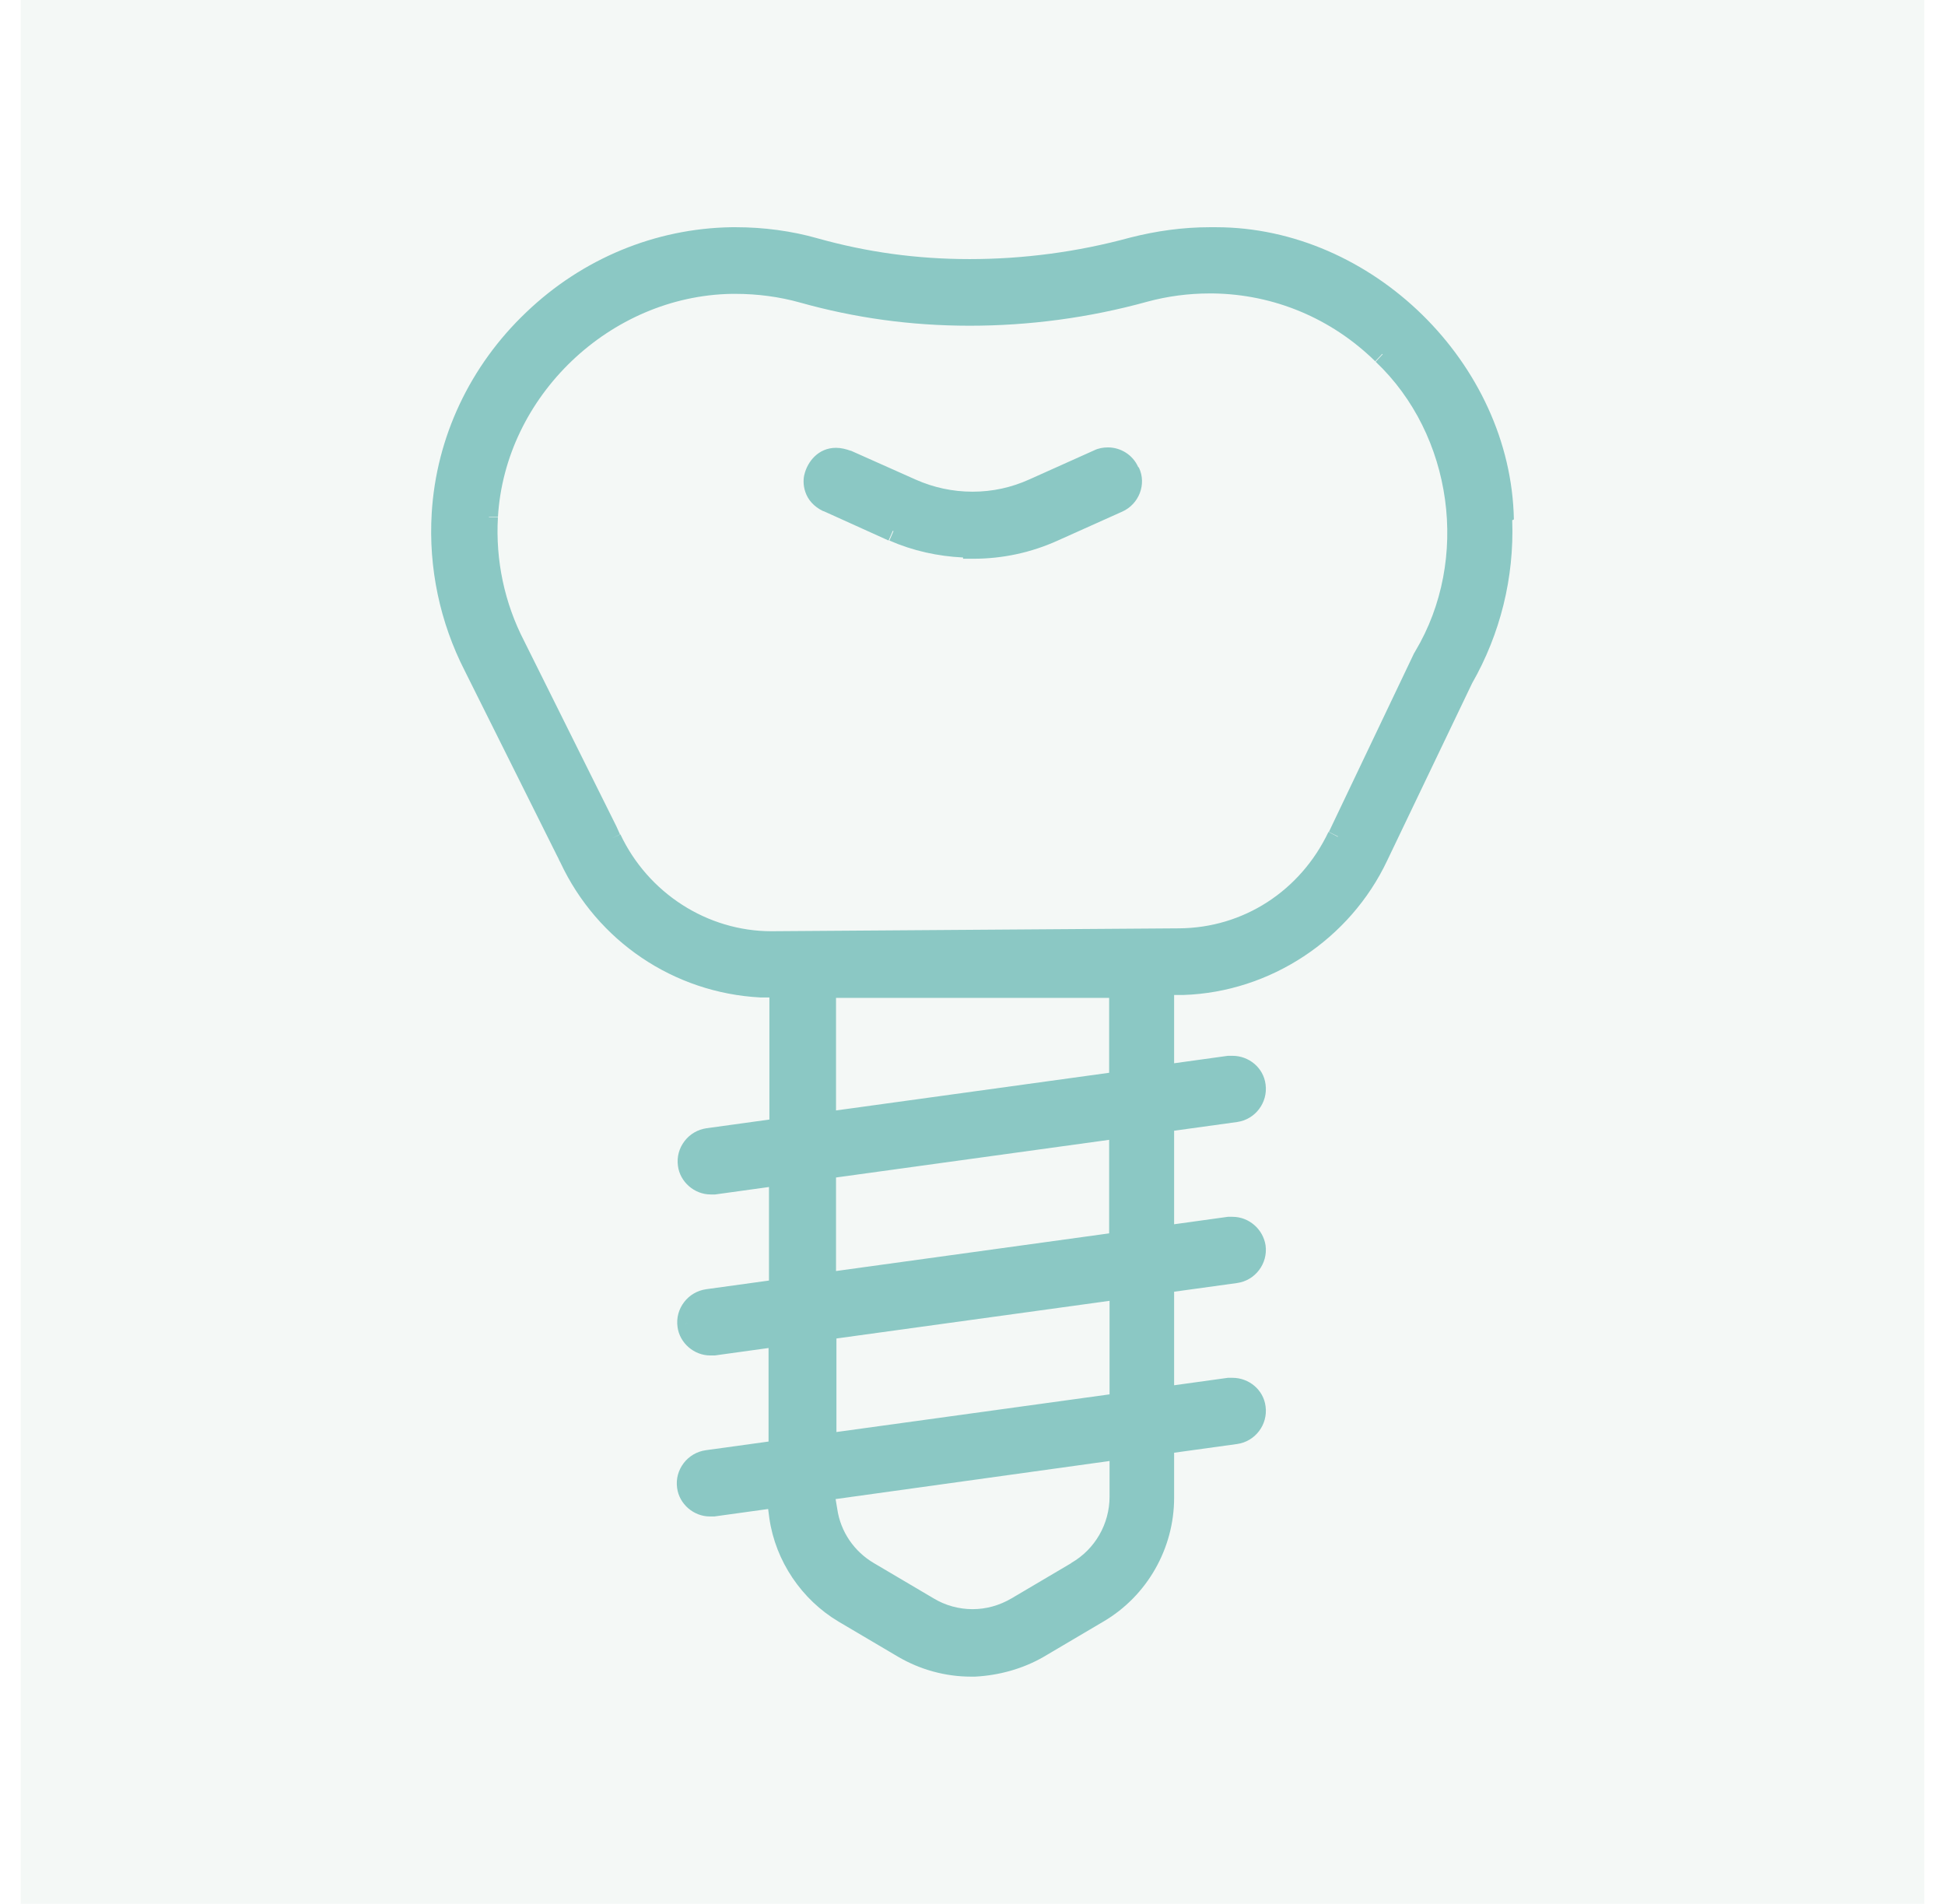
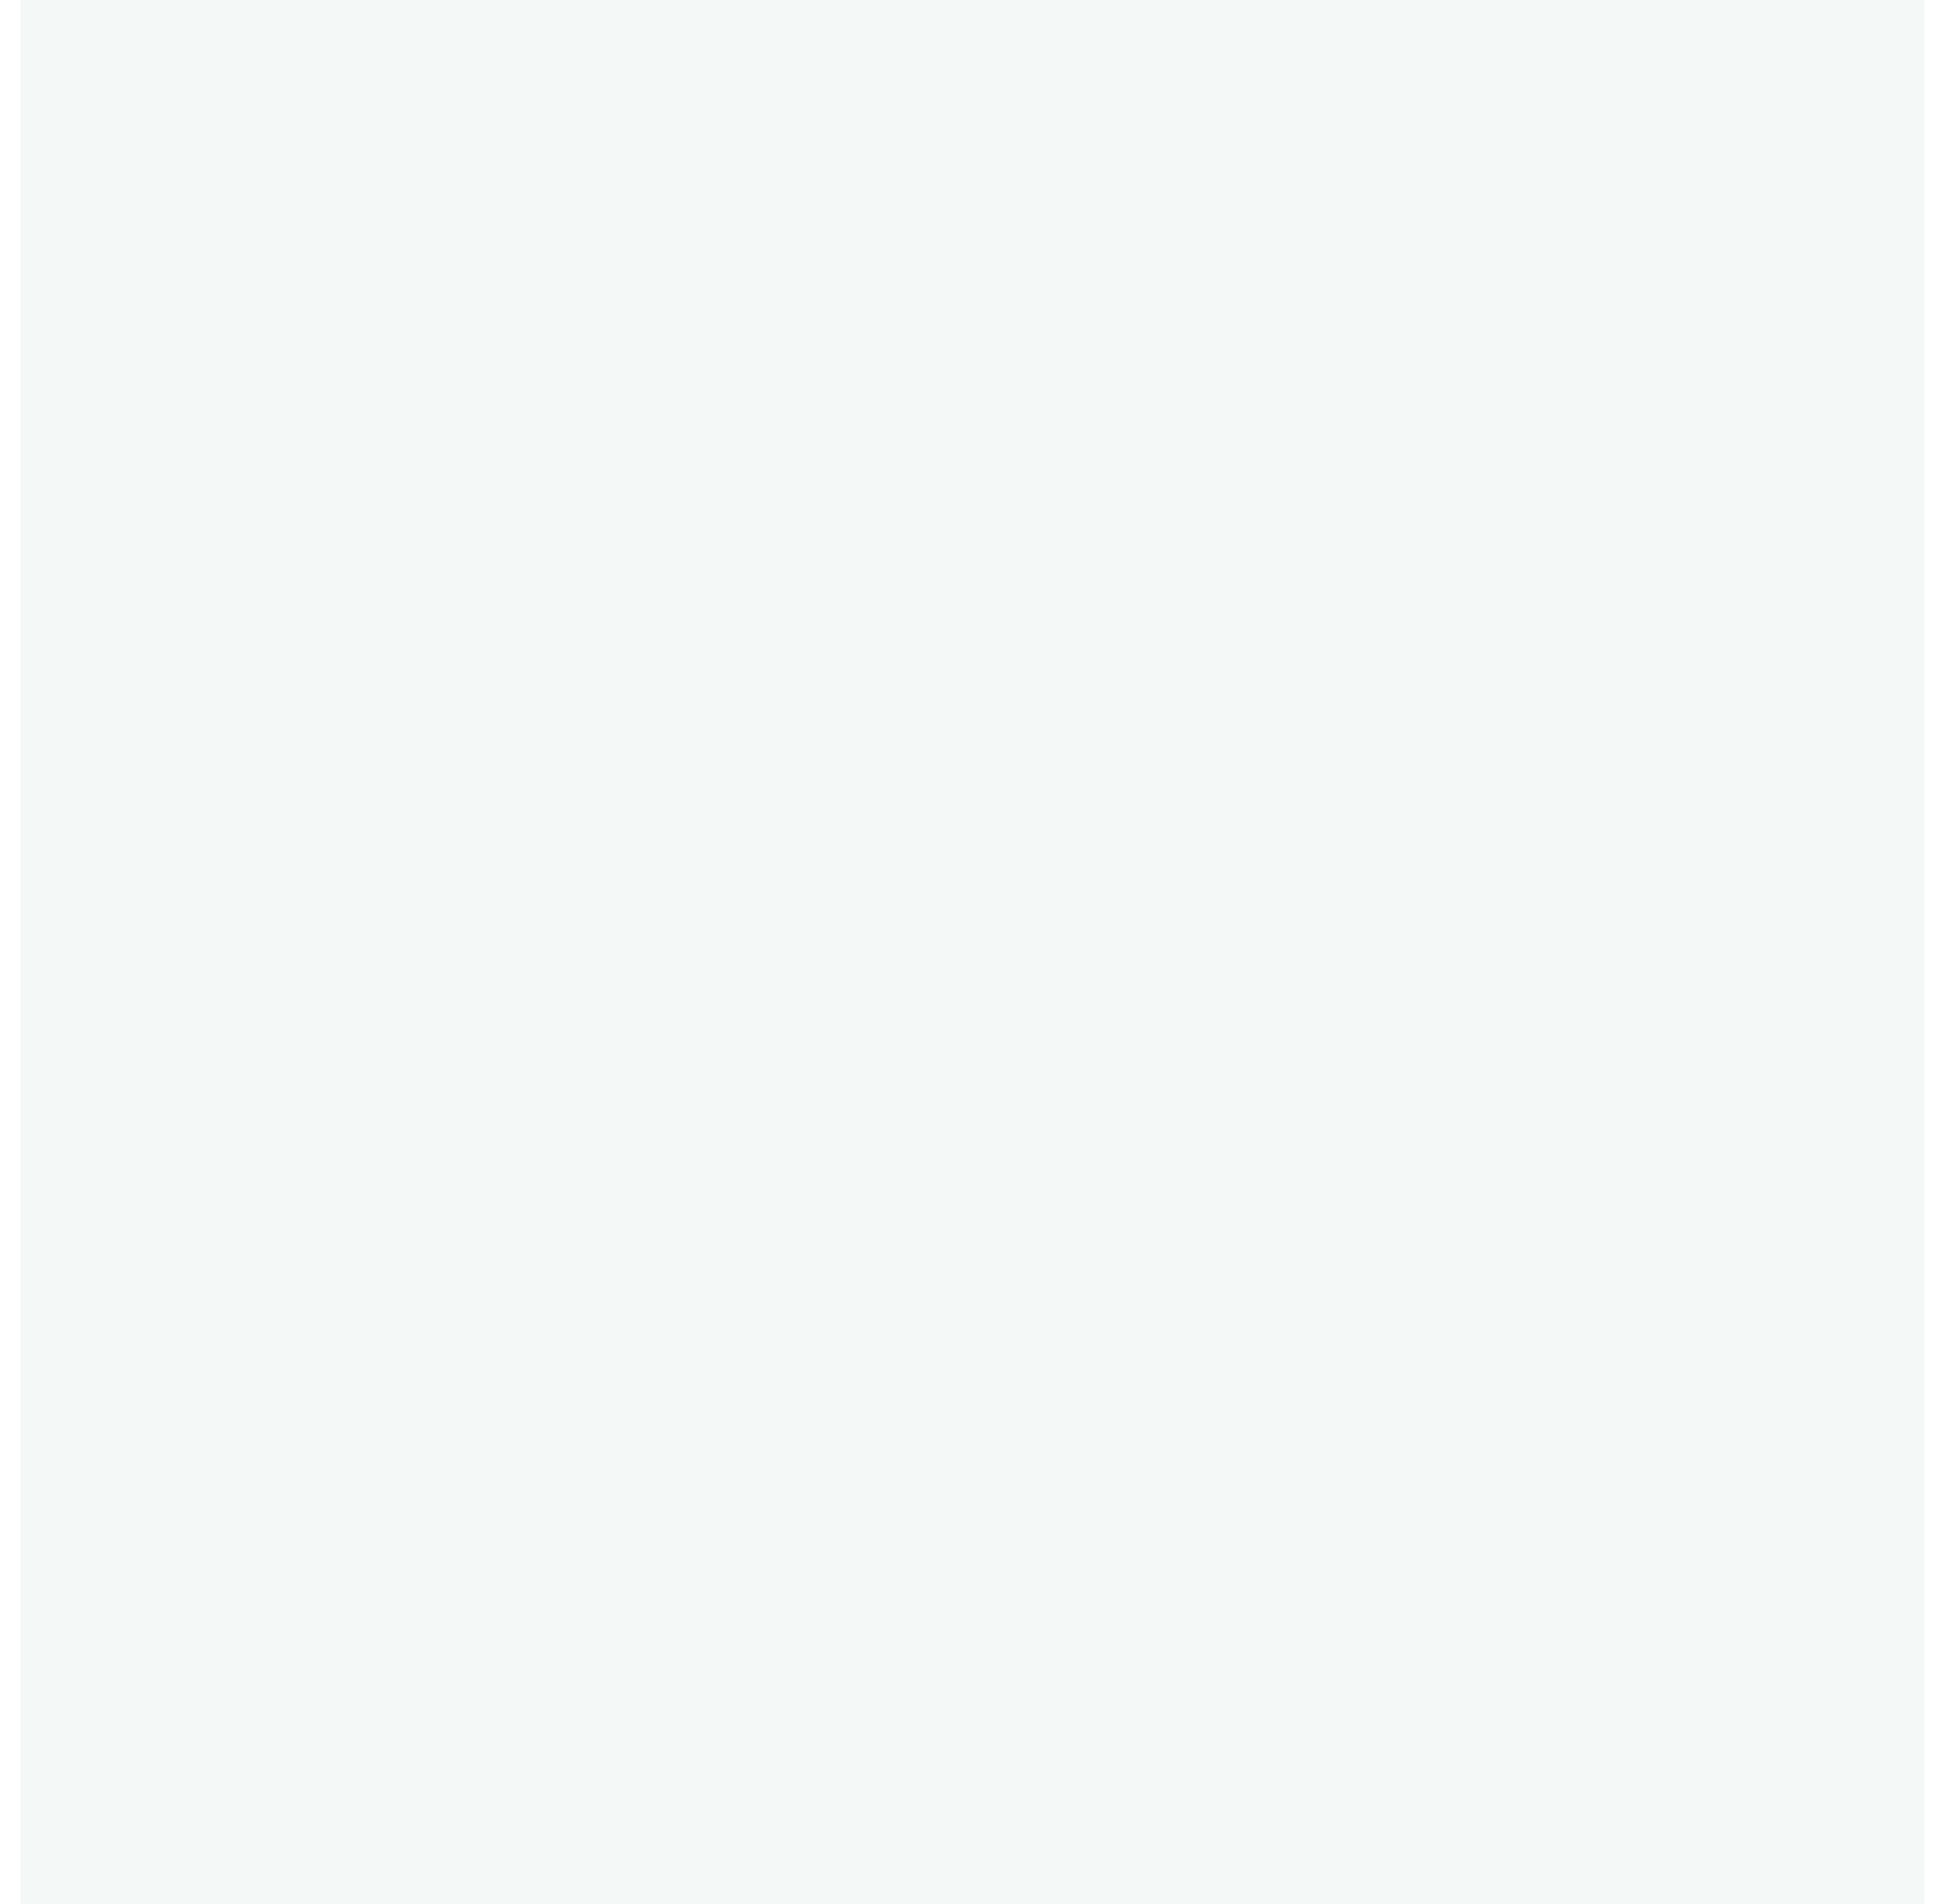
<svg xmlns="http://www.w3.org/2000/svg" width="47" height="46" viewBox="0 0 47 46" fill="none">
  <rect width="46" height="46" transform="translate(0.5)" fill="#B8D4C4" fill-opacity="0.15" />
-   <path fill-rule="evenodd" clip-rule="evenodd" d="M29.382 5.49C33.152 5.49 36.512 8.78 36.582 12.55L36.542 12.57C36.592 13.96 36.252 15.32 35.572 16.51L33.522 20.79C32.622 22.7 30.692 23.97 28.602 24.04H28.372V25.69L29.672 25.51H29.782C30.182 25.51 30.532 25.8 30.582 26.2C30.642 26.64 30.332 27.05 29.892 27.11L28.372 27.32V29.58L29.672 29.4H29.782C30.182 29.4 30.522 29.7 30.582 30.09C30.642 30.53 30.332 30.94 29.892 31L28.372 31.21V33.47L29.672 33.29H29.782C30.182 33.29 30.532 33.58 30.582 33.98C30.642 34.42 30.332 34.83 29.892 34.89L28.372 35.1V36.19C28.372 37.41 27.722 38.56 26.662 39.18L25.222 40.03C24.722 40.32 24.142 40.48 23.562 40.51H23.462C22.842 40.51 22.232 40.34 21.702 40.03L20.262 39.18C19.372 38.65 18.742 37.72 18.592 36.69L18.562 36.46L17.262 36.64H17.152C16.762 36.64 16.412 36.34 16.362 35.95C16.332 35.73 16.392 35.52 16.522 35.35C16.652 35.18 16.842 35.07 17.052 35.04L18.572 34.83V32.57L17.272 32.75H17.162C16.772 32.75 16.422 32.45 16.372 32.06C16.342 31.84 16.402 31.63 16.532 31.46C16.662 31.29 16.852 31.18 17.062 31.15L18.582 30.94V28.68L17.282 28.86H17.172C16.782 28.86 16.432 28.56 16.382 28.17C16.352 27.95 16.412 27.74 16.542 27.57C16.672 27.4 16.862 27.29 17.072 27.26L18.592 27.05V24.1H18.372C16.282 23.99 14.432 22.74 13.542 20.84C13.527 20.815 13.514 20.788 13.502 20.76C13.489 20.733 13.477 20.705 13.462 20.68L11.232 16.21C10.632 15.04 10.352 13.72 10.432 12.4C10.542 10.57 11.352 8.84 12.722 7.54C14.072 6.25 15.832 5.52 17.672 5.49H17.782C18.452 5.49 19.132 5.58 19.762 5.76C20.942 6.09 22.142 6.26 23.432 6.26C24.722 6.26 26.032 6.09 27.312 5.74C27.942 5.58 28.582 5.49 29.232 5.49H29.382ZM35.378 16.388L35.378 16.388L35.382 16.39L35.378 16.388ZM16.617 31.974C16.617 31.974 16.617 31.974 16.617 31.974L16.562 31.98H16.572L16.617 31.974ZM33.412 8.56L33.242 8.74C35.112 10.51 35.522 13.52 34.202 15.73C34.202 15.73 34.182 15.77 34.172 15.78L32.112 20.1L32.332 20.21C32.331 20.213 32.329 20.216 32.328 20.218L32.102 20.1C31.422 21.53 30.042 22.42 28.492 22.43L18.642 22.5C17.092 22.5 15.662 21.58 14.992 20.16L14.788 20.253C14.788 20.253 14.788 20.253 14.788 20.253L14.982 20.16C14.967 20.125 14.952 20.093 14.937 20.06C14.922 20.028 14.907 19.995 14.892 19.96L12.662 15.48C12.192 14.57 11.972 13.54 12.032 12.5C12.202 9.57 14.742 7.15 17.682 7.1H17.772C18.302 7.1 18.832 7.17 19.332 7.31C20.652 7.68 22.002 7.87 23.432 7.87C24.862 7.87 26.312 7.68 27.722 7.29L27.729 7.288C28.207 7.159 28.714 7.09 29.232 7.09H29.312C30.782 7.11 32.172 7.69 33.232 8.73L33.402 8.55L33.412 8.56ZM11.809 12.5H12.032V12.49H11.832L11.81 12.495C11.809 12.496 11.809 12.498 11.809 12.5ZM26.772 10.81C27.082 10.81 27.372 10.99 27.502 11.28L27.522 11.3C27.712 11.7 27.522 12.18 27.122 12.36L25.562 13.06C24.922 13.35 24.232 13.5 23.522 13.5H23.272V13.47C22.662 13.44 22.062 13.31 21.492 13.06L21.591 12.833C21.585 12.83 21.579 12.828 21.574 12.825L21.572 12.83L21.472 13.06L19.902 12.35H19.892C19.662 12.24 19.522 12.07 19.462 11.89C19.402 11.72 19.412 11.55 19.442 11.45C19.512 11.17 19.762 10.82 20.202 10.82C20.322 10.82 20.442 10.85 20.552 10.89H20.562L22.132 11.59C22.562 11.78 23.022 11.88 23.502 11.88C23.982 11.88 24.442 11.78 24.882 11.58L26.442 10.88C26.542 10.83 26.662 10.81 26.772 10.81ZM26.802 29.8L20.202 30.71V28.45L26.802 27.54V29.8ZM20.212 34.6L26.812 33.69V31.43L20.212 32.34V34.6ZM20.202 24.11H26.802V25.92L20.202 26.83V24.11ZM26.017 37.997L26.002 37.97L26.016 37.998C26.016 37.997 26.017 37.997 26.017 37.997ZM25.882 37.77L24.442 38.62C24.152 38.79 23.832 38.88 23.502 38.88C23.172 38.88 22.842 38.79 22.562 38.62L21.122 37.77C20.642 37.49 20.312 37.01 20.232 36.46L20.192 36.22L26.812 35.3V36.16C26.812 36.82 26.462 37.43 25.892 37.76L25.882 37.77Z" fill="#8BC8C4" />
</svg>